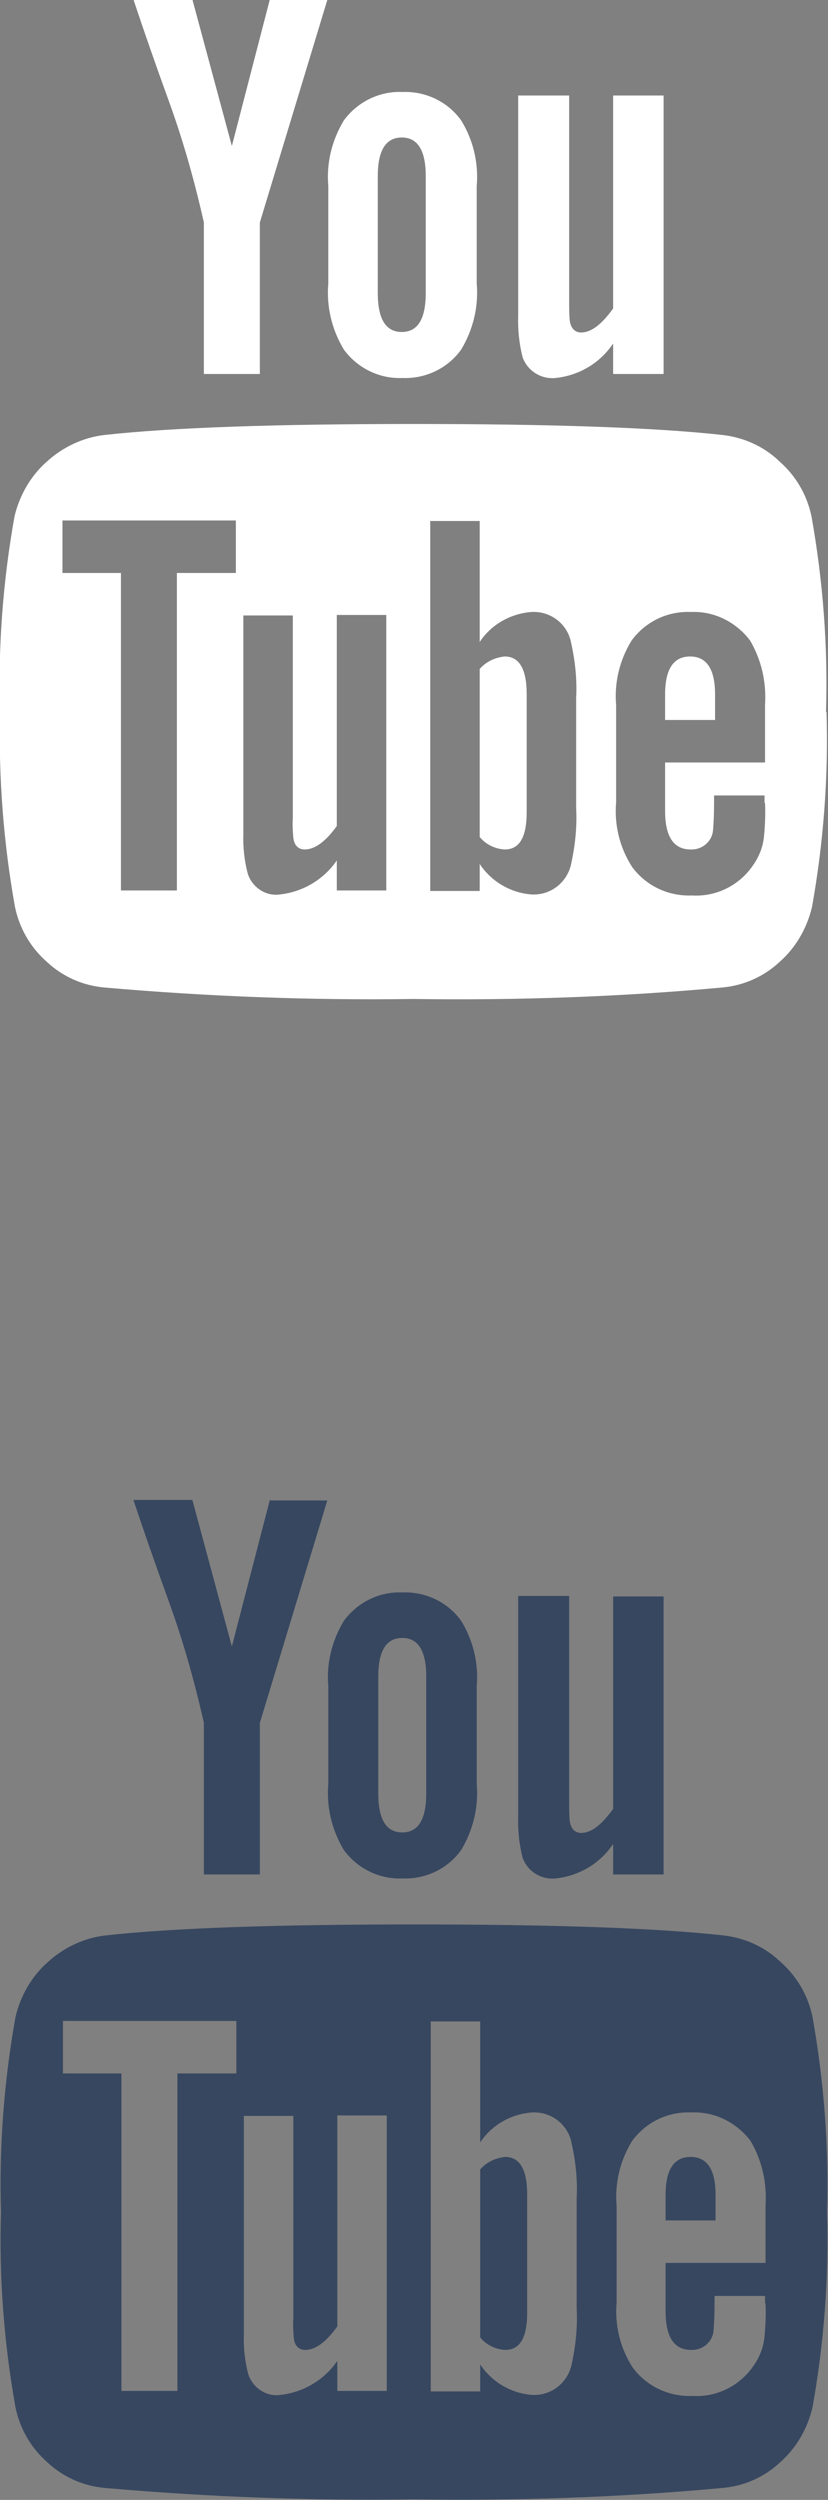
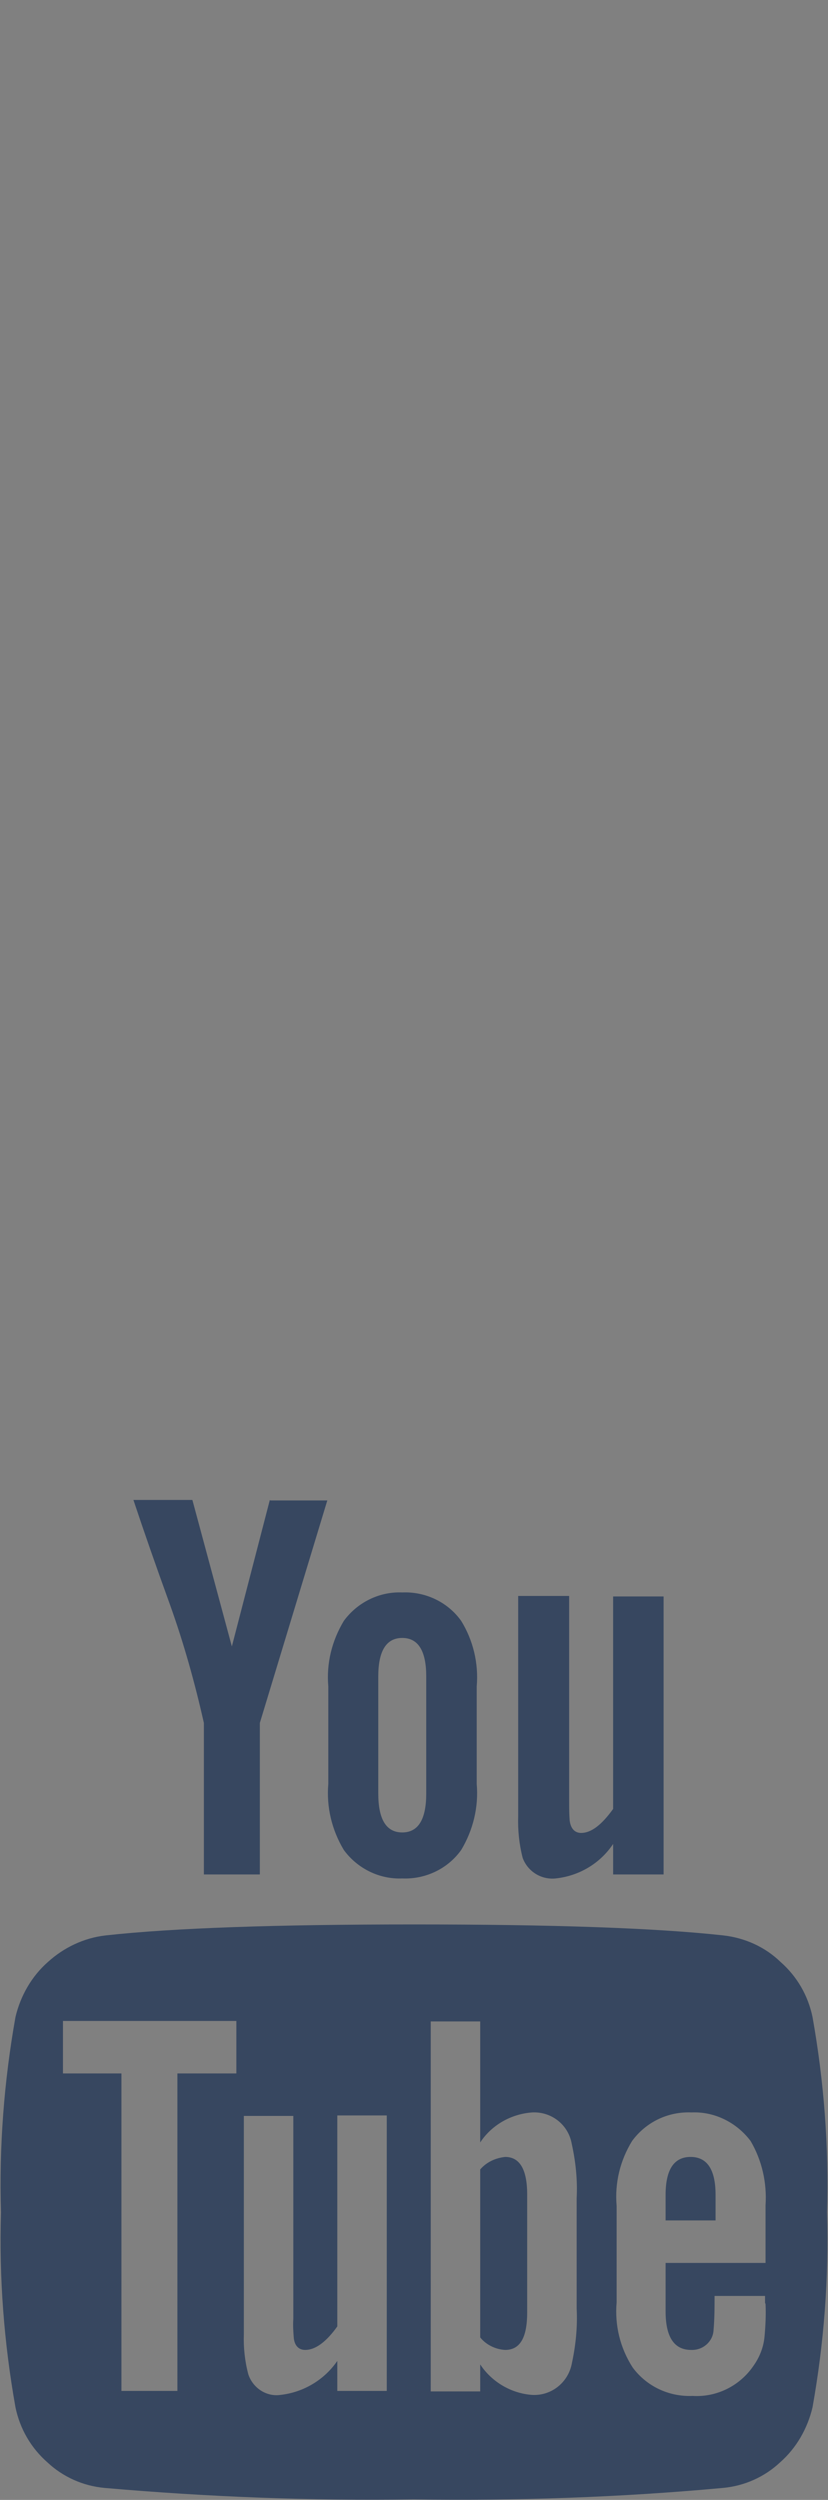
<svg xmlns="http://www.w3.org/2000/svg" id="a" width="16.57" height="50" viewBox="0 0 16.57 50">
  <rect x="0" y="0" width="16.57" height="50" fill="#808080" stroke="none" />
  <path d="m10.55,43.89v2.36c0,.5-.14.75-.44.75-.19-.01-.38-.1-.5-.25v-3.36c.13-.15.31-.23.5-.25.29,0,.44.25.44.75Zm3.77.01v.51h-1v-.51c0-.51.17-.76.5-.76s.5.25.5.76Zm-10.78-2.43h1.19v-1.05H1.26v1.05h1.17v6.35h1.12v-6.35Zm3.21,6.35h.99v-5.51h-.99v4.22c-.22.31-.44.47-.64.47-.13,0-.21-.08-.23-.23-.01-.13-.02-.26-.01-.39v-4.06h-.99v4.36c-.01.27.02.55.09.81.09.27.36.45.64.41.46-.05.88-.3,1.14-.68v.6Zm4.79-1.65v-2.2c.02-.37-.02-.74-.1-1.1-.07-.38-.41-.64-.79-.62-.42.03-.81.25-1.04.6v-2.42h-.99v7.4h.99v-.54c.23.35.62.58,1.04.61.38.02.71-.24.79-.61.08-.37.12-.74.1-1.12Zm3.77-.11v-.14h-1.01c0,.23,0,.45-.02.68-.01.23-.21.41-.45.4-.34,0-.51-.26-.51-.77v-.97h2v-1.15c.03-.45-.07-.9-.3-1.29-.28-.37-.72-.59-1.18-.57-.47-.02-.91.19-1.19.57-.24.39-.35.84-.31,1.3v1.93c-.04.46.07.91.32,1.3.28.38.73.59,1.2.57.48.03.94-.2,1.21-.59.13-.18.21-.38.23-.6.02-.22.03-.43.02-.65Zm-6.78-10.19v-2.34c0-.51-.16-.77-.48-.77s-.48.26-.48.77v2.34c0,.52.16.78.48.78s.48-.26.48-.78Zm8.02,8.38c.04,1.31-.06,2.61-.29,3.9-.1.42-.32.81-.65,1.1-.31.29-.71.47-1.14.51-2.06.19-4.13.26-6.19.23-2.07.03-4.13-.05-6.19-.23-.43-.04-.83-.22-1.14-.51-.33-.29-.55-.67-.64-1.1-.23-1.29-.33-2.59-.29-3.9-.04-1.31.06-2.62.29-3.91.1-.42.32-.81.65-1.1.32-.29.72-.48,1.15-.53,1.36-.15,3.42-.22,6.18-.22s4.83.07,6.19.22c.43.05.83.23,1.14.53.33.29.55.67.64,1.1.23,1.29.33,2.6.29,3.91Zm-11.14-14.24h1.14l-1.35,4.45v3.03h-1.12v-3.03c-.18-.8-.4-1.59-.68-2.37-.28-.77-.52-1.46-.73-2.09h1.18l.79,2.93.76-2.93Zm4.13,3.72v1.95c.04.46-.07.92-.31,1.32-.27.38-.72.59-1.18.57-.46.02-.9-.2-1.17-.57-.24-.4-.35-.86-.31-1.32v-1.95c-.04-.46.07-.91.31-1.31.27-.37.71-.59,1.17-.57.46-.02.91.19,1.18.57.24.39.35.85.31,1.31h0Zm3.74-1.81v5.57h-1.01v-.61c-.26.39-.68.64-1.15.69-.29.03-.56-.14-.66-.41-.07-.27-.1-.56-.09-.84v-4.4h1.02v4.1c0,.13,0,.26.01.39.02.16.1.25.23.25.2,0,.41-.16.64-.48v-4.25h1.01Z" style="fill:#374760;" />
-   <path d="m10.54,13.88v2.36c0,.5-.14.75-.44.75-.19-.01-.38-.1-.5-.25v-3.36c.13-.15.31-.23.5-.25.29,0,.44.25.44.75Zm3.77.01v.51h-1v-.51c0-.51.17-.76.5-.76s.5.25.5.76Zm-10.78-2.43h1.19v-1.05H1.25v1.05h1.17v6.35h1.12v-6.35Zm3.21,6.35h.99v-5.51h-.99v4.22c-.22.31-.44.47-.64.47-.13,0-.21-.08-.23-.23-.01-.13-.02-.26-.01-.39v-4.06h-.99v4.36c-.01.27.02.55.09.81.09.27.36.45.64.41.46-.05.88-.3,1.14-.68v.6Zm4.79-1.65v-2.2c.02-.37-.02-.74-.1-1.1-.07-.38-.41-.64-.79-.62-.42.03-.81.25-1.04.6v-2.42h-.99v7.4h.99v-.54c.23.35.62.58,1.04.61.38.02.71-.24.79-.61.08-.37.12-.74.1-1.12Zm3.77-.11v-.14h-1.01c0,.23,0,.45-.02.68-.01.23-.21.41-.45.4-.34,0-.51-.26-.51-.77v-.97h2v-1.15c.03-.45-.07-.9-.3-1.29-.28-.37-.72-.59-1.18-.57-.47-.02-.91.19-1.19.57-.24.39-.35.84-.31,1.3v1.93c-.04.46.07.91.32,1.3.28.38.73.59,1.2.57.48.03.94-.2,1.21-.59.13-.18.21-.38.23-.6.02-.22.03-.43.02-.65Zm-6.78-10.19v-2.34c0-.51-.16-.77-.48-.77s-.48.26-.48.77v2.34c0,.52.16.78.48.78s.48-.26.48-.78Zm8.02,8.38c.04,1.31-.06,2.61-.29,3.9-.1.42-.32.81-.65,1.1-.31.29-.71.47-1.14.51-2.06.19-4.13.26-6.19.23-2.07.03-4.13-.05-6.19-.23-.43-.04-.83-.22-1.14-.51-.33-.29-.55-.67-.64-1.1C.07,16.86-.03,15.55,0,14.24c-.04-1.31.06-2.62.29-3.91.1-.42.32-.81.65-1.1.32-.29.72-.48,1.15-.53,1.36-.15,3.42-.22,6.18-.22s4.83.07,6.19.22c.43.05.83.23,1.14.53.33.29.55.67.64,1.1.23,1.29.33,2.6.29,3.91ZM5.41,0h1.14l-1.35,4.45v3.03h-1.12v-3.03c-.18-.8-.4-1.59-.68-2.37-.28-.77-.52-1.46-.73-2.09h1.18l.79,2.93.76-2.93Zm4.13,3.72v1.95c.04.46-.07.92-.31,1.32-.27.38-.72.59-1.18.57-.46.02-.9-.2-1.17-.57-.24-.4-.35-.86-.31-1.32v-1.95c-.04-.46.07-.91.31-1.31.27-.37.71-.59,1.17-.57.46-.02.91.19,1.18.57.24.39.35.85.31,1.31h0Zm3.74-1.81v5.57h-1.01v-.61c-.26.39-.68.64-1.15.69-.29.03-.56-.14-.66-.41-.07-.27-.1-.56-.09-.84V1.91h1.02v4.1c0,.13,0,.26.01.39.02.16.1.25.23.25.2,0,.41-.16.64-.48V1.91h1.01Z" style="fill:#fff;" />
</svg>